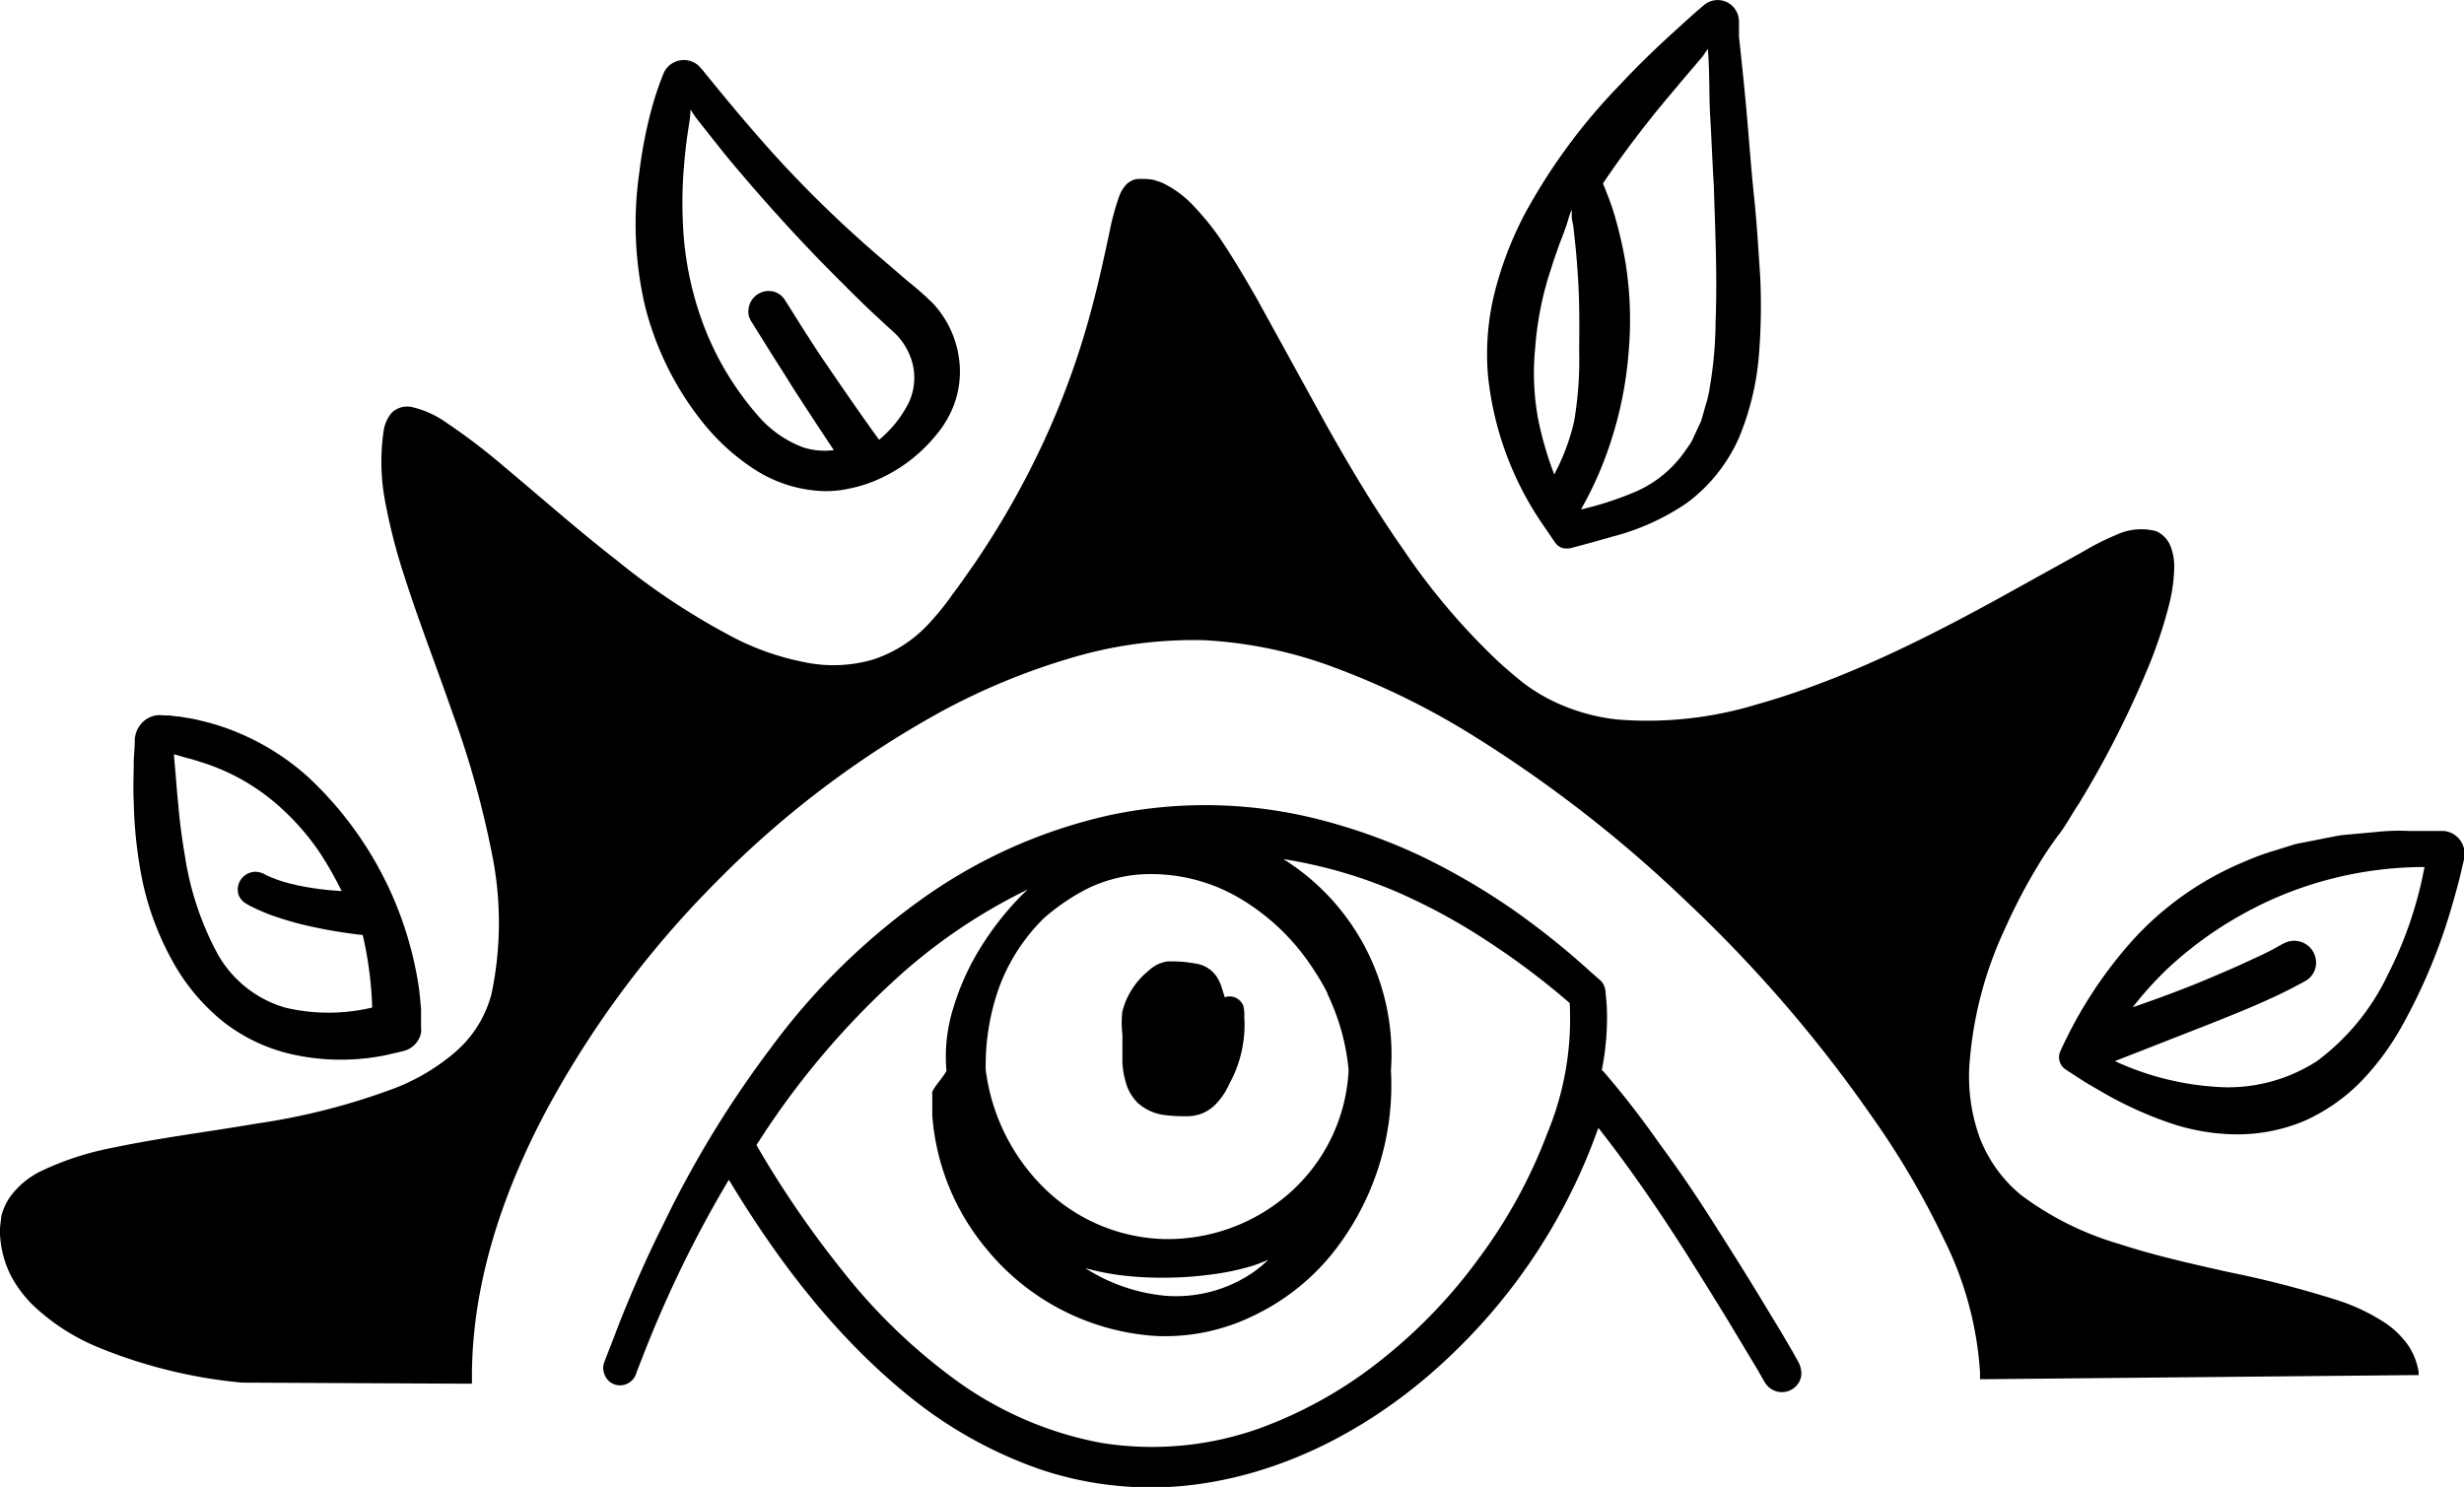
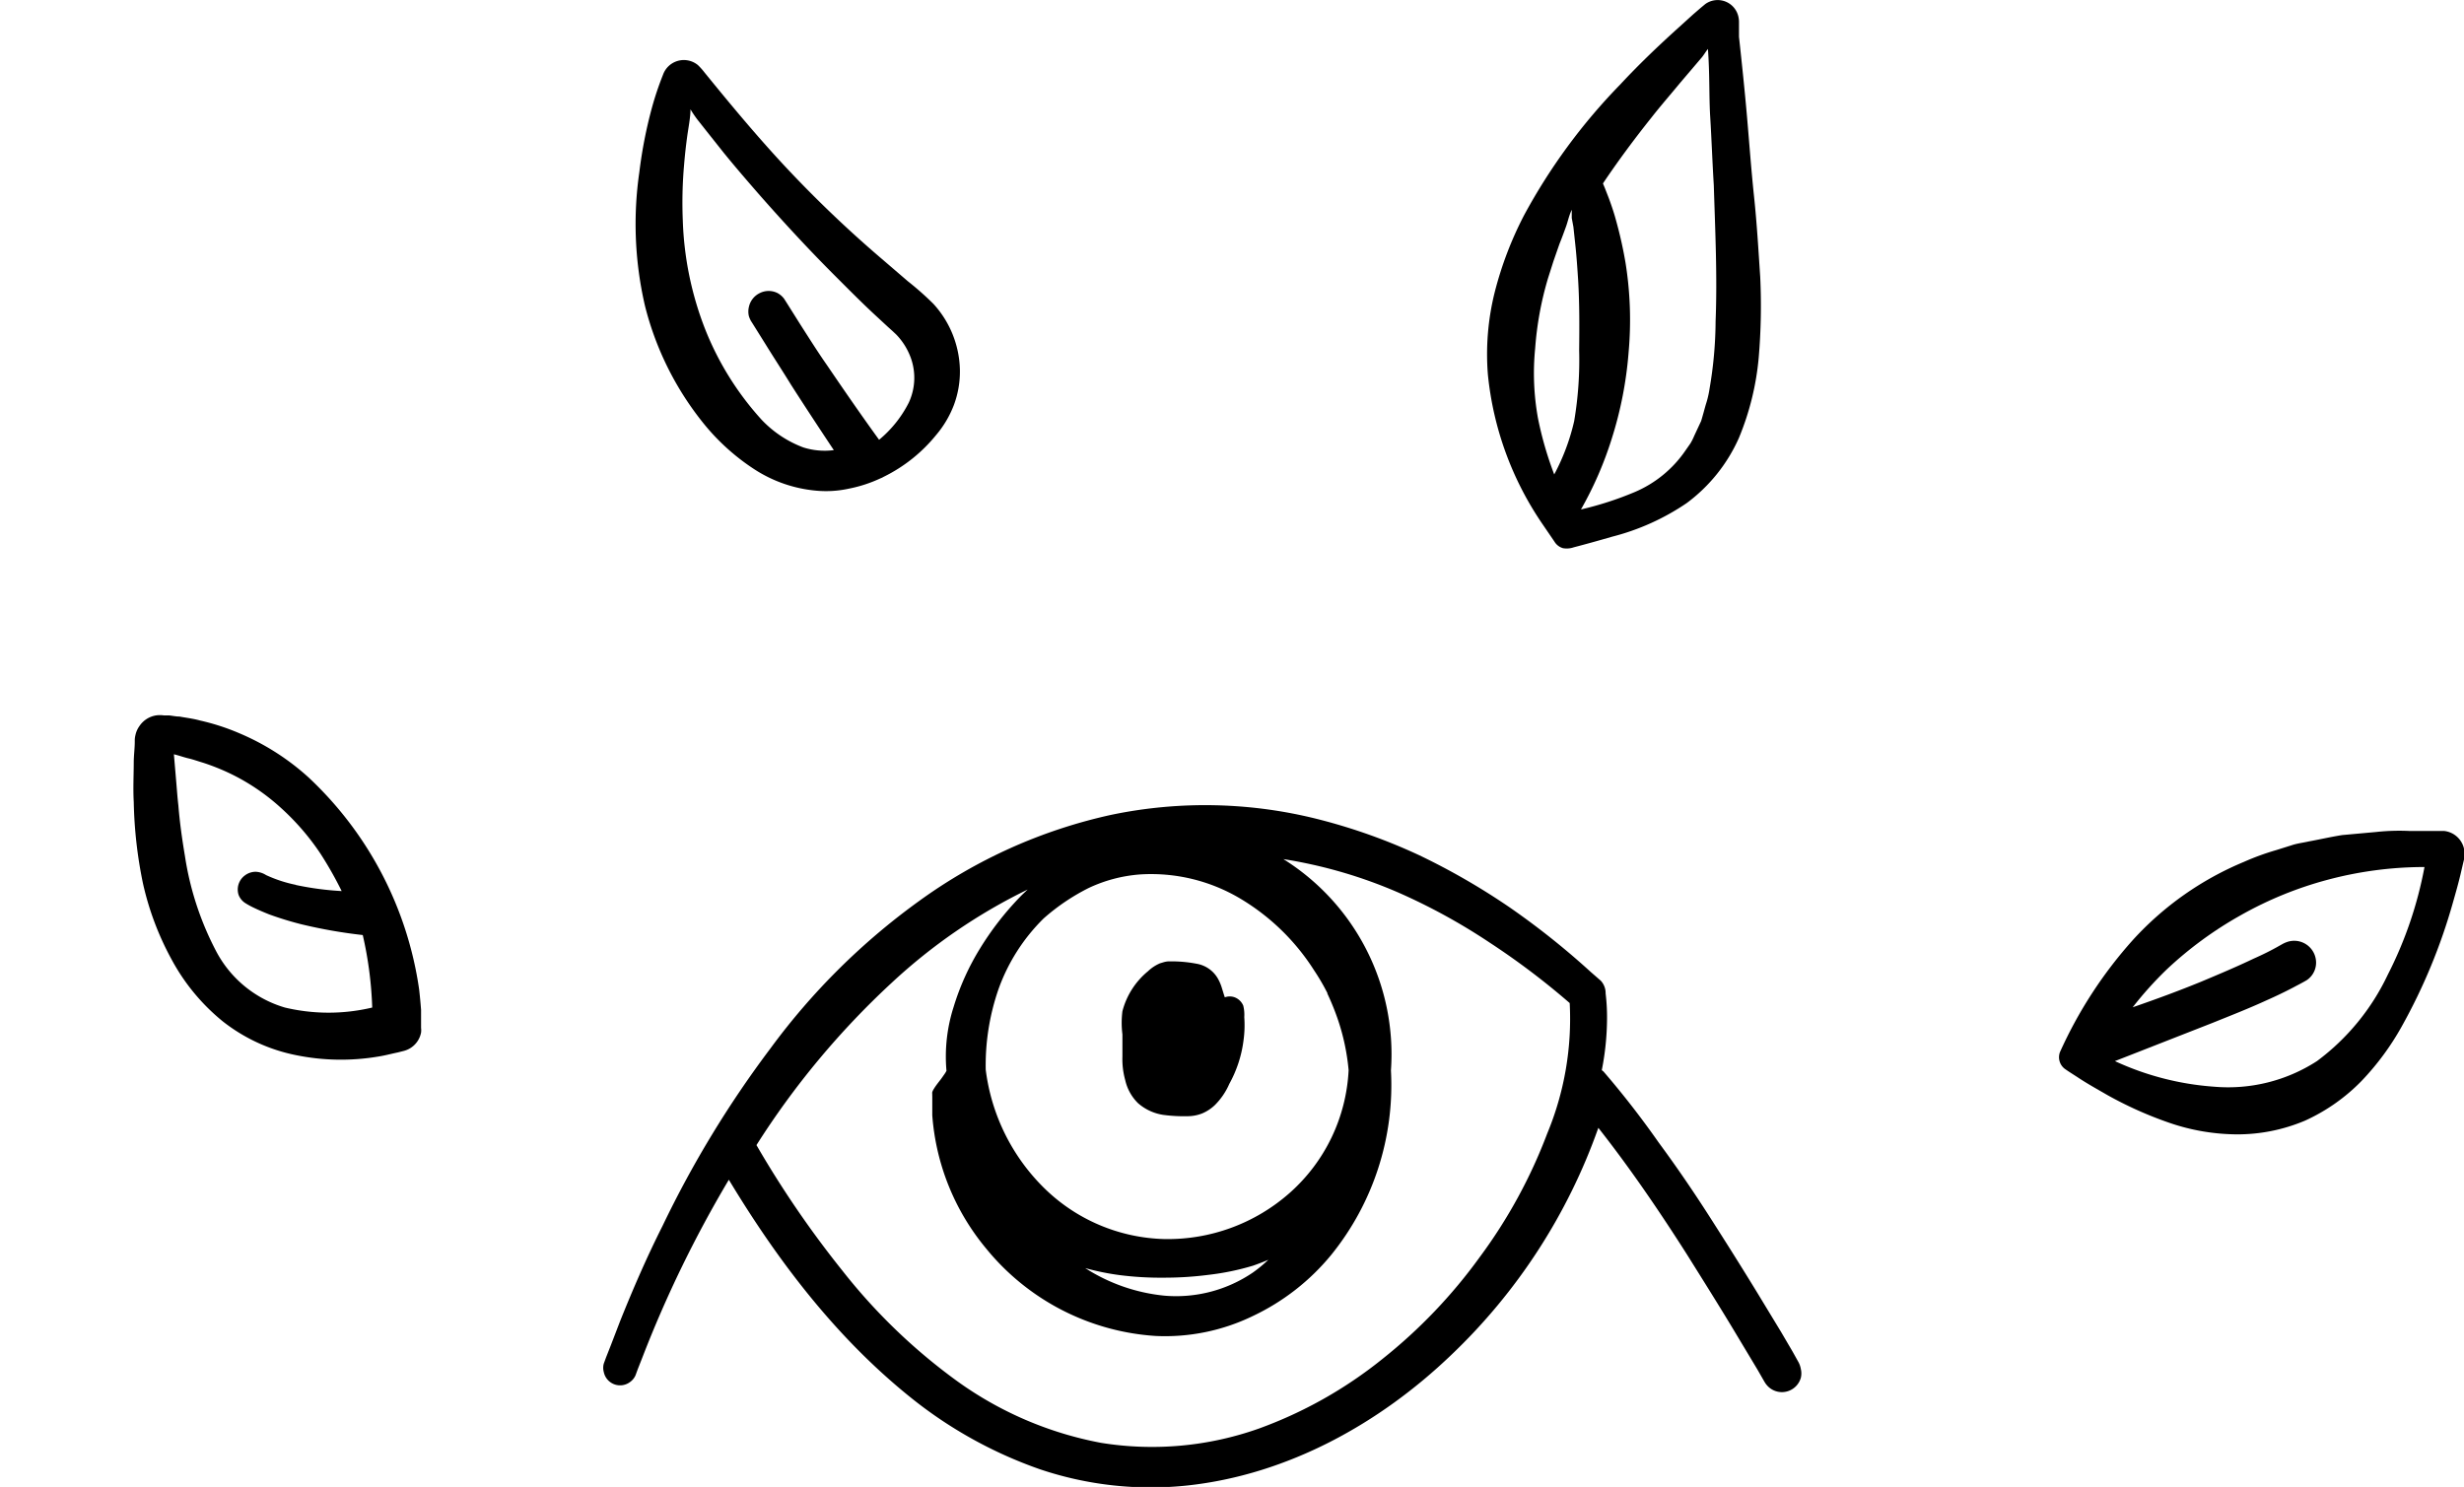
<svg xmlns="http://www.w3.org/2000/svg" id="Layer_1" data-name="Layer 1" viewBox="0 0 192.7 116.31">
-   <path d="M188.29,105.17a7,7,0,0,0-1.59-1.58,15.33,15.33,0,0,0-4-1.92,81.6,81.6,0,0,0-8.47-2.18c-2.84-.64-5.68-1.27-8.44-2.17a24.1,24.1,0,0,1-7.74-3.85A10.85,10.85,0,0,1,154.83,89a14.06,14.06,0,0,1-.82-5.54,30.15,30.15,0,0,1,2.82-10.88,43.37,43.37,0,0,1,2.63-5c.49-.81,1-1.57,1.59-2.35s1-1.59,1.55-2.4a77,77,0,0,0,5.2-10.15,36.56,36.56,0,0,0,1.85-5.43,13.25,13.25,0,0,0,.39-2.91,4.36,4.36,0,0,0-.26-1.53,2.15,2.15,0,0,0-1.15-1.26,4.61,4.61,0,0,0-3.09.27,20.39,20.39,0,0,0-2.6,1.31L158,45.87c-6.6,3.68-13.37,7.18-20.57,9.22a29.4,29.4,0,0,1-10.94,1.19,15.35,15.35,0,0,1-5.16-1.5,13.7,13.7,0,0,1-2.27-1.42c-.7-.57-1.42-1.17-2.09-1.81A52.26,52.26,0,0,1,109.76,43c-2.15-3.07-4.09-6.3-5.94-9.59l-5.5-10c-.95-1.66-1.92-3.31-3-4.9a21,21,0,0,0-1.87-2.29,8.2,8.2,0,0,0-2.51-1.9,7,7,0,0,0-.81-.27A5.18,5.18,0,0,0,89.2,14a1.31,1.31,0,0,0-.73.15,1.53,1.53,0,0,0-.53.45,2.8,2.8,0,0,0-.44.83,20.08,20.08,0,0,0-.76,2.87c-.4,1.86-.8,3.69-1.28,5.51a63.25,63.25,0,0,1-3.77,10.59,66.59,66.59,0,0,1-5.55,9.79c-.54.76-1.07,1.55-1.64,2.29a19.91,19.91,0,0,1-1.74,2.17,10.24,10.24,0,0,1-4.48,2.94,11.07,11.07,0,0,1-5.4.2A20.81,20.81,0,0,1,57.63,50,54.24,54.24,0,0,1,48.2,43.8c-3-2.33-5.82-4.83-8.74-7.27a48.71,48.71,0,0,0-4.55-3.47,7.68,7.68,0,0,0-2.69-1.22,1.75,1.75,0,0,0-1.58.44A2.82,2.82,0,0,0,30,33.72a16.62,16.62,0,0,0,.17,5.76A45.07,45.07,0,0,0,31.6,45c1.16,3.63,2.54,7.16,3.78,10.74a73,73,0,0,1,3.06,10.88,27.05,27.05,0,0,1,0,11.12,9,9,0,0,1-2.81,4.53,16.28,16.28,0,0,1-4.71,2.83,51.88,51.88,0,0,1-10.88,2.79c-3.72.64-7.49,1.1-11.24,1.89a23,23,0,0,0-5.56,1.81,6.53,6.53,0,0,0-2.43,2A4.61,4.61,0,0,0,.11,95.1l-.1.84a5,5,0,0,0,0,.78,8.12,8.12,0,0,0,.81,3,9.43,9.43,0,0,0,1.84,2.45,16.65,16.65,0,0,0,5,3.21,39.2,39.2,0,0,0,11.26,2.77H19l17,.08h.91v-.92c.08-7.25,2.53-14.36,6-20.79A77.27,77.27,0,0,1,56,69,76.24,76.24,0,0,1,73.48,55.73a52.15,52.15,0,0,1,10.07-4.2,33.42,33.42,0,0,1,10.67-1.45,34.14,34.14,0,0,1,10.53,2.28,59.65,59.65,0,0,1,9.84,4.8A101.76,101.76,0,0,1,132,70.62a106.92,106.92,0,0,1,14.41,16.74A64.69,64.69,0,0,1,152,96.88a27.13,27.13,0,0,1,2.85,10.44l0,.56h.54l33.48-.32h.28l0-.27A5.3,5.3,0,0,0,188.29,105.17Z" />
  <path d="M140.62,106.49l-.43-.77-.89-1.52-1.82-3c-1.22-2-2.48-4-3.76-6s-2.59-3.92-4-5.83a70.09,70.09,0,0,0-4.32-5.56l-.13-.1a21.24,21.24,0,0,0,.41-4,15.5,15.5,0,0,0-.11-2,1.43,1.43,0,0,0-.38-1l-.77-.67A60.84,60.84,0,0,0,118.1,71,53.26,53.26,0,0,0,111,66.9a44.66,44.66,0,0,0-7.72-2.77,36,36,0,0,0-16.39-.39,40.26,40.26,0,0,0-15,6.73A52.53,52.53,0,0,0,60.26,82,81.93,81.93,0,0,0,51.81,95.9c-1.22,2.42-2.3,4.91-3.31,7.43l-.73,1.9-.37.94-.18.49a1.23,1.23,0,0,0,0,.66,1.3,1.3,0,0,0,2.07.77,1.27,1.27,0,0,0,.41-.51l.18-.49.37-.94A92,92,0,0,1,57,92.28c3.8,6.3,8.33,12.29,14.18,17a34,34,0,0,0,10.13,5.64,27.15,27.15,0,0,0,11.6,1.27c7.83-.86,15-4.85,20.58-10.2A45.37,45.37,0,0,0,125,88.22c2.48,3.15,4.77,6.51,6.94,9.92,1.25,2,2.51,4,3.71,6l1.8,3,.43.75.11.19a1.62,1.62,0,0,0,.2.28,1.52,1.52,0,0,0,.54.4,1.54,1.54,0,0,0,2.11-1,1.47,1.47,0,0,0,0-.66A1.78,1.78,0,0,0,140.62,106.49ZM121,88.67a39.82,39.82,0,0,1-5.26,9.64,40.46,40.46,0,0,1-7.64,8,33.73,33.73,0,0,1-9.64,5.43,25,25,0,0,1-12.35,1.12A28.1,28.1,0,0,1,74.81,108a45,45,0,0,1-8.93-8.61,78.85,78.85,0,0,1-6.72-9.82A63.89,63.89,0,0,1,69.73,76.88a43.55,43.55,0,0,1,10.64-7.3c-.21.2-.42.39-.62.6a23.3,23.3,0,0,0-3.1,4,19.5,19.5,0,0,0-2.07,4.58,12.69,12.69,0,0,0-.56,5,2.08,2.08,0,0,1-.15.25l-.26.37c-.19.25-.39.49-.57.78a1.26,1.26,0,0,0-.13.26.72.72,0,0,0,0,.2.65.65,0,0,0,0,.14V86l0,0,0,.07v.17c0,.32,0,.64,0,1a18.41,18.41,0,0,0,4.22,10.43,18.64,18.64,0,0,0,13.26,6.83A15.72,15.72,0,0,0,98,102.93a17.72,17.72,0,0,0,6.1-4.76,21.1,21.1,0,0,0,4.68-14.44,18,18,0,0,0-8.41-16.53,37,37,0,0,1,9,2.62,47.06,47.06,0,0,1,7.13,3.91,58.37,58.37,0,0,1,6.26,4.73A23.38,23.38,0,0,1,121,88.67Zm-36.2,10.5a19.47,19.47,0,0,0,2.77.57,25.24,25.24,0,0,0,3.47.2,26.91,26.91,0,0,0,3.46-.22A20,20,0,0,0,98,99c.4-.14.8-.29,1.19-.46a10.28,10.28,0,0,1-1.21,1,10.67,10.67,0,0,1-6.89,1.81A14,14,0,0,1,84.84,99.17Zm19-21.47a20.52,20.52,0,0,1,.79,1.93,17.07,17.07,0,0,1,.88,4.08,13.72,13.72,0,0,1-4.62,9.61,14.4,14.4,0,0,1-9.79,3.6,13.91,13.91,0,0,1-9.41-4,15.71,15.71,0,0,1-4.56-9.25,18.16,18.16,0,0,1,1-6.3,14.71,14.71,0,0,1,3.53-5.53,16.39,16.39,0,0,1,3.52-2.38,11.41,11.41,0,0,1,4-1.06A13.63,13.63,0,0,1,97,70.29a17.37,17.37,0,0,1,5.77,5.61A16.62,16.62,0,0,1,103.82,77.7Z" />
  <path d="M97.23,78.66a1.19,1.19,0,0,0-.67-.65,1.13,1.13,0,0,0-.77,0c-.08-.22-.14-.44-.22-.69a3.61,3.61,0,0,0-.35-.82,2.38,2.38,0,0,0-1.66-1.12h0a10.44,10.44,0,0,0-1.71-.18h-.5a1.8,1.8,0,0,0-.33.06l-.3.09a3.14,3.14,0,0,0-.94.62,6,6,0,0,0-2,3.13,7.22,7.22,0,0,0,0,1.81c0,.58,0,1.16,0,1.74A6.1,6.1,0,0,0,88,84.49a3.65,3.65,0,0,0,1,1.8,3.86,3.86,0,0,0,2,.92,12.22,12.22,0,0,0,1.86.1A3.15,3.15,0,0,0,94,87.1a3.27,3.27,0,0,0,1-.65,5.34,5.34,0,0,0,1.14-1.67,9.47,9.47,0,0,0,1.11-3.39,8.67,8.67,0,0,0,.06-1.83A2.93,2.93,0,0,0,97.23,78.66Z" />
  <path d="M68.86,37.42h0Z" />
  <path d="M55.12,33.24A17.07,17.07,0,0,0,59,36.71a10.59,10.59,0,0,0,4.83,1.67,8.33,8.33,0,0,0,2.57-.16,10.65,10.65,0,0,0,2.45-.8,1.45,1.45,0,0,0,.25-.12l0,0a12.19,12.19,0,0,0,4.1-3.26,8.06,8.06,0,0,0,1.4-2.36,7.48,7.48,0,0,0,.47-2.77A7.89,7.89,0,0,0,73,23.77,23.3,23.3,0,0,0,71,22l-1.92-1.65a93.41,93.41,0,0,1-7.37-7c-2.32-2.46-4.49-5.07-6.62-7.69a4.92,4.92,0,0,0-.51-.57,1.73,1.73,0,0,0-2.73.76A24.31,24.31,0,0,0,51,8.37a35.5,35.5,0,0,0-1,5.1,28.31,28.31,0,0,0,.44,10.45A23.87,23.87,0,0,0,55.12,33.24Zm9.54-4.7c-.7-1-1.39-2.1-2.07-3.16l-1-1.59-.26-.41a1.56,1.56,0,0,0-.53-.46,1.54,1.54,0,0,0-1.37,0A1.57,1.57,0,0,0,58.57,24a1.55,1.55,0,0,0,0,.74,2.17,2.17,0,0,0,.15.35l.14.22,1,1.6c.66,1.07,1.35,2.12,2,3.18,1.1,1.72,2.22,3.42,3.35,5.12A5.57,5.57,0,0,1,62.83,35a8.69,8.69,0,0,1-3.26-2.16,23.24,23.24,0,0,1-4.45-7.16,25.57,25.57,0,0,1-1.72-8.41,33.76,33.76,0,0,1,.1-4.38c.06-.74.14-1.47.24-2.2S54,9.19,54,8.55a8.25,8.25,0,0,0,.57.84l.68.86L56.64,12c.93,1.14,1.88,2.24,2.84,3.34,1.93,2.19,3.92,4.34,6,6.41,1,1,2.06,2.07,3.14,3.06l.81.75.4.36c.11.11.23.21.33.32a5.15,5.15,0,0,1,1,1.57,4.6,4.6,0,0,1-.09,3.69,9.1,9.1,0,0,1-2.32,2.9C67.33,32.44,66,30.51,64.66,28.54Z" />
  <path d="M120.69,41.08l.88,1.29a1.15,1.15,0,0,0,.67.51,1.68,1.68,0,0,0,.84-.07c1-.26,2-.54,3-.83a18.54,18.54,0,0,0,5.82-2.62A12.8,12.8,0,0,0,136,34.24,21.36,21.36,0,0,0,137.54,28a48,48,0,0,0,.12-6.34c-.14-2.1-.26-4.18-.48-6.26s-.37-4.16-.55-6.24S136.23,5,136,2.88L136,2.1l0-.39a1.91,1.91,0,0,0-.06-.46,1.66,1.66,0,0,0-2.58-.93l-.36.3-.59.51-1.17,1.06c-1.55,1.4-3.07,2.85-4.51,4.4a45.83,45.83,0,0,0-7.54,10.25,28,28,0,0,0-2.29,6,20,20,0,0,0-.54,6.44A25.11,25.11,0,0,0,120.69,41.08Zm5.36-6.77a30,30,0,0,0,1.32-6.79,28.29,28.29,0,0,0-.24-6.94,32.56,32.56,0,0,0-.76-3.39c-.15-.56-.34-1.11-.54-1.66l-.32-.82-.15-.36c1.18-1.76,2.45-3.47,3.79-5.15.72-.92,1.49-1.8,2.24-2.71l1.14-1.34.57-.67c.15-.18.27-.4.47-.65.15,2,.08,3.71.18,5.33s.17,3.57.28,5.34c.11,3.56.28,7.12.14,10.64a31.82,31.82,0,0,1-.47,5.25,7.58,7.58,0,0,1-.3,1.27c-.12.42-.23.85-.36,1.27l-.55,1.18a4.09,4.09,0,0,1-.3.59l-.37.53a9.12,9.12,0,0,1-4,3.27,25.81,25.81,0,0,1-4.18,1.35A28.12,28.12,0,0,0,126.05,34.31Zm-3-16.56.15,1.4c.1.92.16,1.84.22,2.76.11,1.84.1,3.66.08,5.49a28.7,28.7,0,0,1-.39,5.54,16.78,16.78,0,0,1-1.56,4.17,27.31,27.31,0,0,1-1.27-4.39,19.77,19.77,0,0,1-.22-5.48,25.64,25.64,0,0,1,1-5.46l.43-1.35.47-1.35c.18-.44.35-.91.51-1.35s.21-.8.45-1.32c0,.28,0,.46,0,.64Z" />
-   <path d="M11.17,69.05a22.66,22.66,0,0,0,2.25,6,16,16,0,0,0,4,4.84,13.54,13.54,0,0,0,5.71,2.64,17.54,17.54,0,0,0,6.42.12c.53-.08,1-.21,1.57-.33l.39-.1a1.7,1.7,0,0,0,.29-.09,1.73,1.73,0,0,0,.33-.17,1.84,1.84,0,0,0,.8-1.19,1.5,1.5,0,0,0,0-.37v-.61c0-.26,0-.53,0-.8q-.06-.8-.15-1.59A28.18,28.18,0,0,0,24.12,60.8a19.12,19.12,0,0,0-5.39-3.44,17.58,17.58,0,0,0-3.08-1c-.53-.15-1.07-.21-1.61-.31-.27,0-.54-.06-.81-.09l-.41,0a2.15,2.15,0,0,0-.62,0,1.93,1.93,0,0,0-1.3.84,1.88,1.88,0,0,0-.31.71,1.72,1.72,0,0,0-.05.35V58c0,.53-.07,1-.08,1.58,0,1-.06,2.1,0,3.15A34.48,34.48,0,0,0,11.17,69.05Zm12,.17a10.53,10.53,0,0,1-2.36-.77,1.65,1.65,0,0,0-.81-.26,1.41,1.41,0,0,0-.84.28A1.37,1.37,0,0,0,18.66,70a1.33,1.33,0,0,0,.54.65,6,6,0,0,0,.6.33c.41.2.82.37,1.24.54a25.62,25.62,0,0,0,2.54.78,39,39,0,0,0,4.79.84,29.57,29.57,0,0,1,.74,5.67,14.72,14.72,0,0,1-6.83,0,8.91,8.91,0,0,1-5.42-4.49A23.57,23.57,0,0,1,14.47,67c-.22-1.31-.41-2.63-.52-4-.08-.67-.12-1.34-.18-2l-.17-2c.42.1.79.24,1.14.32s.77.23,1.14.34a17.32,17.32,0,0,1,2.23.9A16.58,16.58,0,0,1,22,63.22a19.2,19.2,0,0,1,3.06,3.55,29.06,29.06,0,0,1,1.66,2.93A23.28,23.28,0,0,1,23.12,69.22Z" />
+   <path d="M11.17,69.05a22.66,22.66,0,0,0,2.25,6,16,16,0,0,0,4,4.84,13.54,13.54,0,0,0,5.71,2.64,17.54,17.54,0,0,0,6.42.12c.53-.08,1-.21,1.57-.33l.39-.1a1.7,1.7,0,0,0,.29-.09,1.73,1.73,0,0,0,.33-.17,1.84,1.84,0,0,0,.8-1.19,1.5,1.5,0,0,0,0-.37v-.61c0-.26,0-.53,0-.8q-.06-.8-.15-1.59A28.18,28.18,0,0,0,24.12,60.8a19.12,19.12,0,0,0-5.39-3.44,17.58,17.58,0,0,0-3.08-1c-.53-.15-1.07-.21-1.61-.31-.27,0-.54-.06-.81-.09l-.41,0a2.15,2.15,0,0,0-.62,0,1.93,1.93,0,0,0-1.3.84,1.88,1.88,0,0,0-.31.71,1.72,1.72,0,0,0-.05.35V58c0,.53-.07,1-.08,1.58,0,1-.06,2.1,0,3.15A34.48,34.48,0,0,0,11.17,69.05Zm12,.17a10.53,10.53,0,0,1-2.36-.77,1.65,1.65,0,0,0-.81-.26,1.41,1.41,0,0,0-.84.28A1.37,1.37,0,0,0,18.66,70a1.33,1.33,0,0,0,.54.65,6,6,0,0,0,.6.33c.41.2.82.37,1.24.54a25.62,25.62,0,0,0,2.54.78,39,39,0,0,0,4.79.84,29.57,29.57,0,0,1,.74,5.67,14.72,14.72,0,0,1-6.83,0,8.91,8.91,0,0,1-5.42-4.49A23.57,23.57,0,0,1,14.47,67c-.22-1.31-.41-2.63-.52-4-.08-.67-.12-1.34-.18-2l-.17-2c.42.1.79.24,1.14.32s.77.23,1.14.34a17.32,17.32,0,0,1,2.23.9A16.58,16.58,0,0,1,22,63.22a19.2,19.2,0,0,1,3.06,3.55,29.06,29.06,0,0,1,1.66,2.93A23.28,23.28,0,0,1,23.12,69.22" />
  <path d="M31.11,71.14v0h0Z" />
  <path d="M191.16,65h-1.38l-1.32,0a16.81,16.81,0,0,0-2.65.08l-2.64.24c-.88.14-1.75.34-2.62.5-.44.1-.89.15-1.31.29L178,66.5a19.93,19.93,0,0,0-2.52.92,24.41,24.41,0,0,0-8.68,6.11,34.06,34.06,0,0,0-5.7,8.77,1.14,1.14,0,0,0,.36,1.29c.36.26.73.48,1.09.72.73.48,1.49.9,2.25,1.34a29.77,29.77,0,0,0,4.81,2.16,16.52,16.52,0,0,0,5.29.92,13.57,13.57,0,0,0,5.36-1.07,14.59,14.59,0,0,0,4.43-3.11,20.81,20.81,0,0,0,3.14-4.26,44.61,44.61,0,0,0,4-9.68c.24-.84.48-1.68.67-2.53l.15-.64.08-.33a2.09,2.09,0,0,0,0-.56A1.79,1.79,0,0,0,191.16,65Zm-18.1,15c1.41-.57,2.82-1.12,4.21-1.76.7-.31,1.39-.64,2.08-1,.35-.19.64-.33,1.05-.57a1.65,1.65,0,0,0,.71-1.64,1.71,1.71,0,0,0-2.21-1.36,2.35,2.35,0,0,0-.41.18l-.25.14c-.63.36-1.3.69-2,1-1.34.64-2.72,1.22-4.1,1.8-1.76.72-3.55,1.38-5.35,2a28.38,28.38,0,0,1,2.64-2.94,29.45,29.45,0,0,1,5.81-4.26,28.93,28.93,0,0,1,6.78-2.77,29.46,29.46,0,0,1,7.37-1h.22a30.93,30.93,0,0,1-2.87,8.42A18,18,0,0,1,181.2,83a12.8,12.8,0,0,1-8.07,2,22.15,22.15,0,0,1-7.73-2Z" />
</svg>